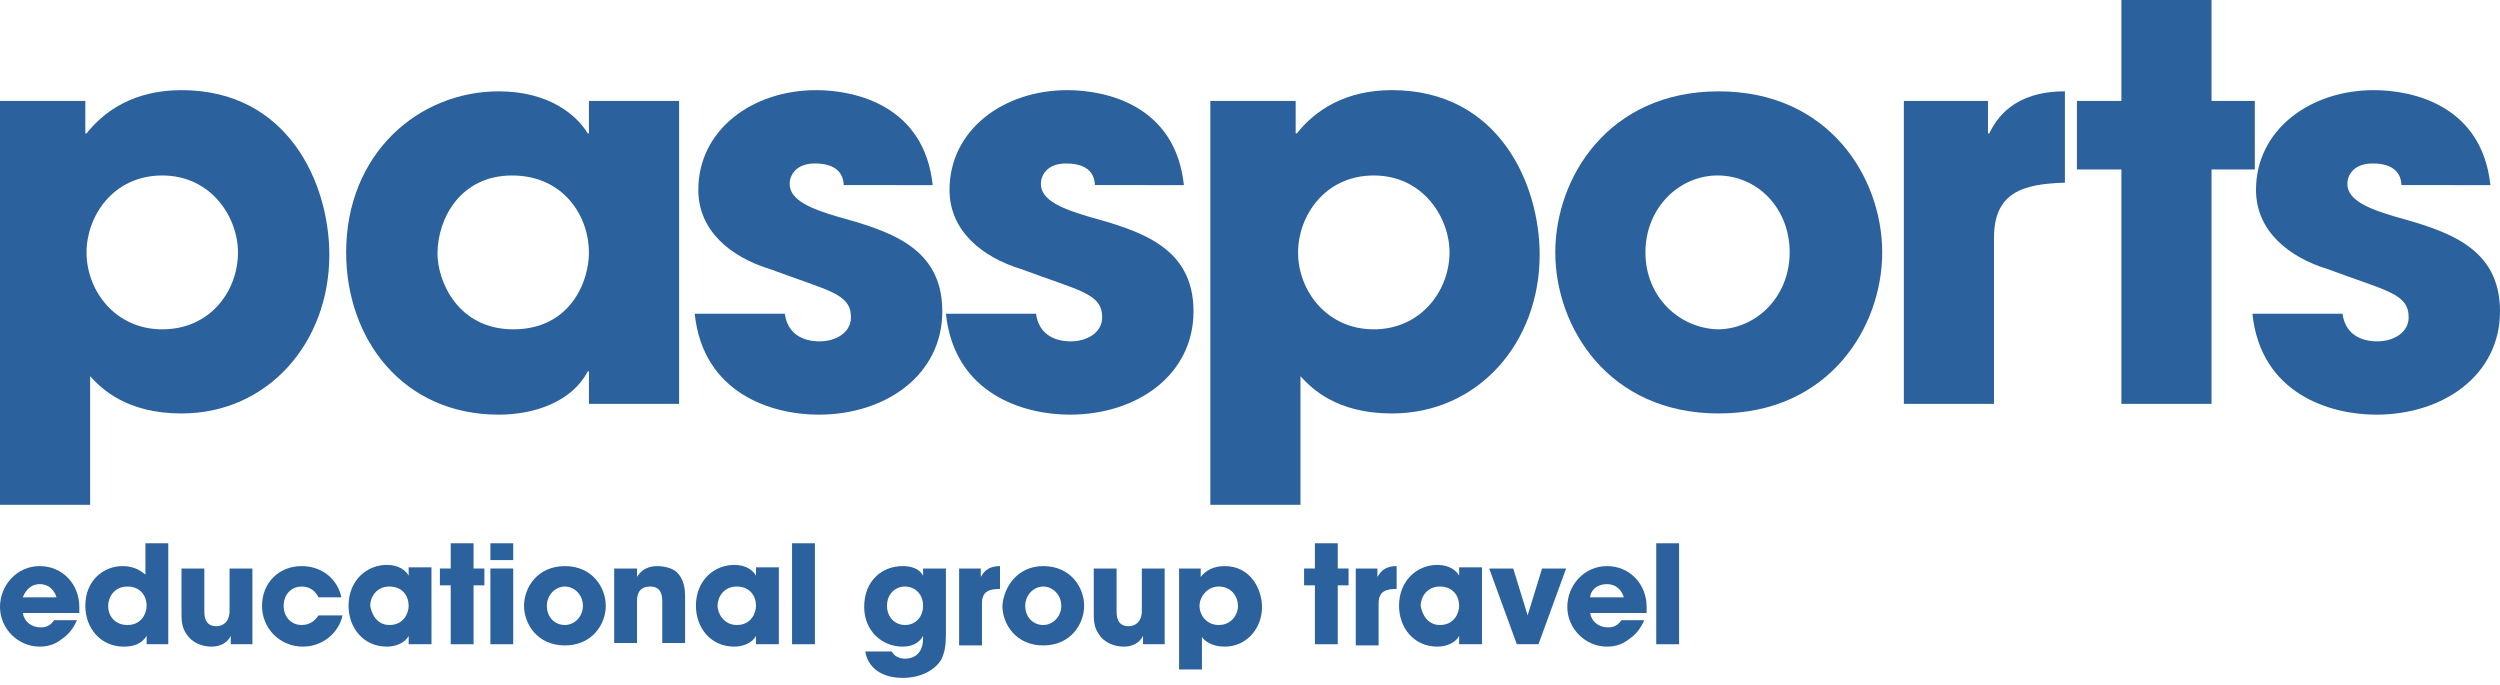
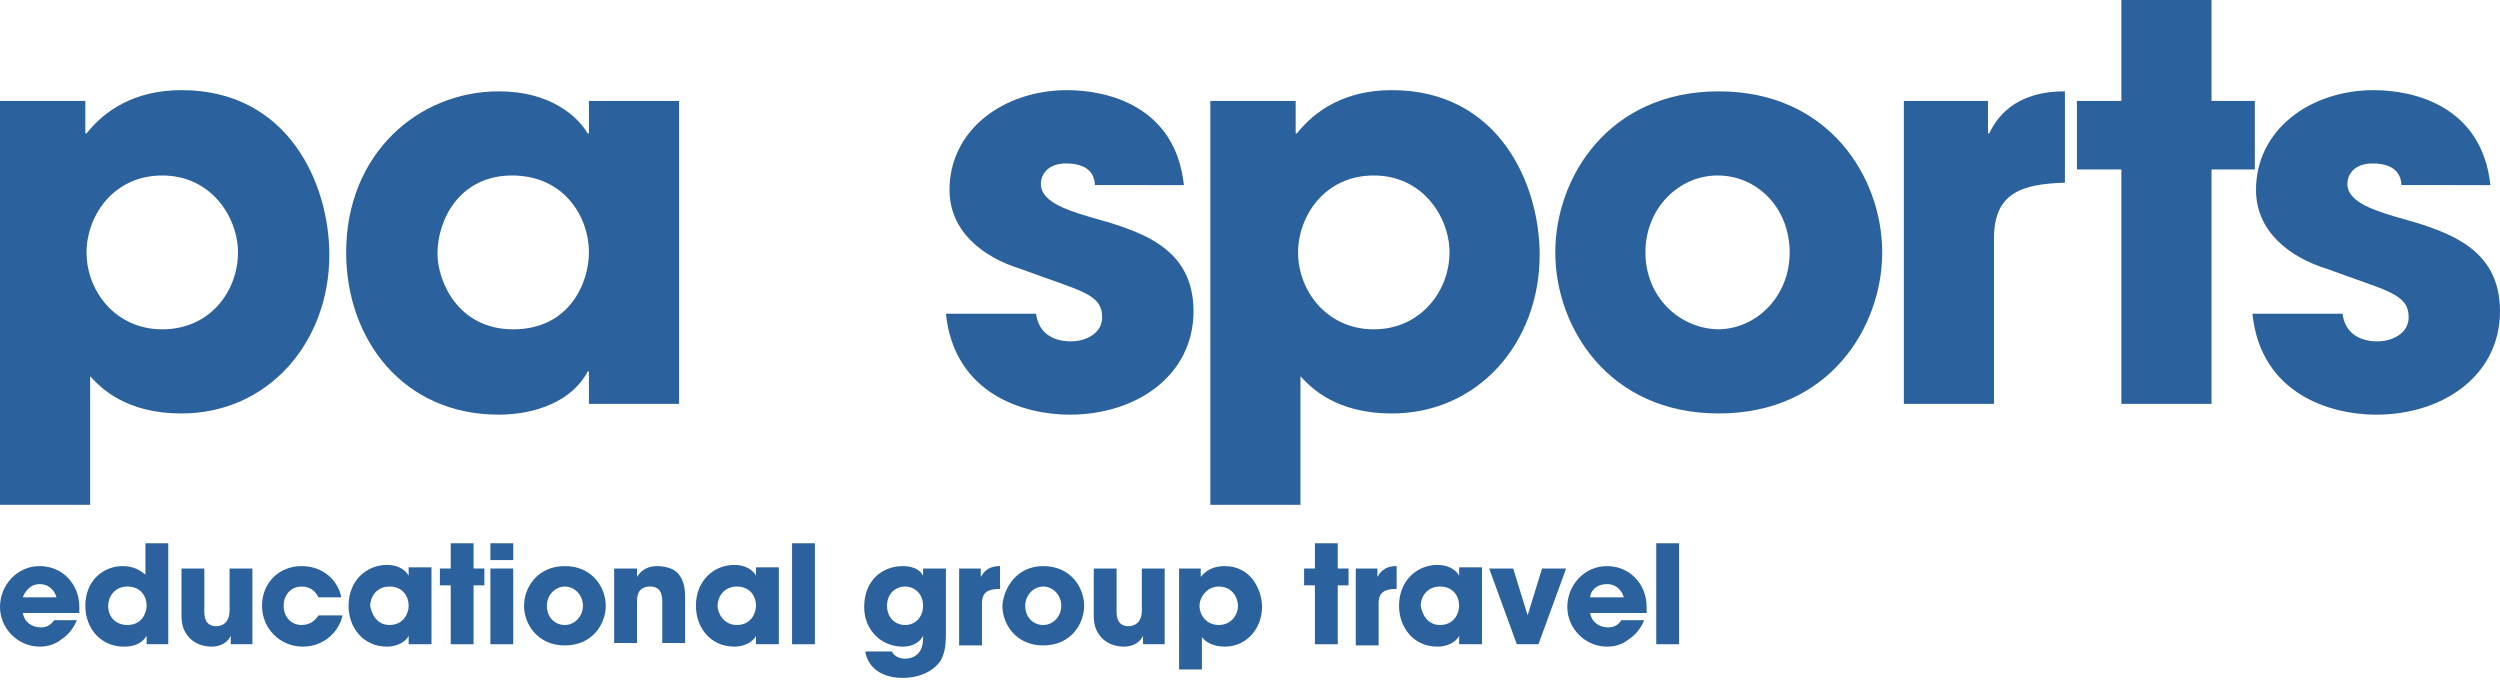
<svg xmlns="http://www.w3.org/2000/svg" version="1.1" id="Layer_1" x="0px" y="0px" width="208px" height="57px" viewBox="0 0 208 57" style="enable-background:new 0 0 208 57;" xml:space="preserve">
  <style type="text/css">
	.st0{fill:#2B619C;}
</style>
  <path class="st0" d="M13.5,27.4c-3.9,0-6.3-3.2-6.3-6.4c0-3,2.2-6.4,6.3-6.4c4.1,0,6.3,3.5,6.3,6.4C19.8,24.2,17.5,27.4,13.5,27.4z   M0,42h7.5V31.3c0.9,1,3,3.1,7.6,3.1c7.2,0,12.3-5.9,12.3-13.2c0-5.9-3.4-13.7-12.3-13.7c-3.9,0-6.4,1.7-7.9,3.6H7.1h0V8.4H0V42z" />
  <path class="st0" d="M36.4,21.1c0-2.9,1.9-6.5,6.2-6.5c4.3,0,6.4,3.4,6.4,6.4c0,2.5-1.6,6.4-6.3,6.4C38.1,27.4,36.4,23.4,36.4,21.1z   M56.5,8.4H49v2.7h-0.1c-0.9-1.5-3.2-3.5-7.4-3.5c-6.7,0-12.7,5.2-12.7,13.4c0,7.2,4.7,13.5,12.7,13.5c3,0,6.1-1.1,7.4-3.6H49v2.7  h7.5V8.4z" />
-   <path class="st0" d="M70.2,15.5c0-0.5-0.1-1.9-2.4-1.9c-1.6,0-2.1,1-2.1,1.7c0,1.4,1.9,2.1,3.9,2.7c4.3,1.2,8.8,2.5,8.8,7.9  c0,5.3-4.7,8.6-10.3,8.6c-3.8,0-9.6-1.7-10.3-8.4h7.5c0.3,2.3,2.5,2.3,2.9,2.3c1.3,0,2.6-0.7,2.6-2c0-2-1.9-2.2-6.7-4  c-3.3-1-6-3.2-6-6.6c0-5,4.5-8.3,9.8-8.3c3.3,0,9,1.3,9.7,7.9H70.2z" />
  <path class="st0" d="M91.1,15.5c0-0.5-0.1-1.9-2.4-1.9c-1.6,0-2.1,1-2.1,1.7c0,1.4,1.9,2.1,3.9,2.7c4.3,1.2,8.8,2.5,8.8,7.9  c0,5.3-4.7,8.6-10.3,8.6c-3.8,0-9.6-1.7-10.3-8.4h7.5c0.3,2.3,2.5,2.3,2.9,2.3c1.3,0,2.6-0.7,2.6-2c0-2-1.9-2.2-6.7-4  c-3.3-1-6-3.2-6-6.6c0-5,4.5-8.3,9.8-8.3c3.3,0,9,1.3,9.7,7.9H91.1z" />
  <path class="st0" d="M114.3,27.4c-3.9,0-6.3-3.2-6.3-6.4c0-3,2.2-6.4,6.3-6.4c4.1,0,6.3,3.5,6.3,6.4  C120.6,24.2,118.2,27.4,114.3,27.4z M100.7,42h7.5V31.3c0.9,1,3,3.1,7.6,3.1c7.2,0,12.3-5.9,12.3-13.2c0-5.9-3.4-13.7-12.3-13.7  c-3.9,0-6.4,1.7-7.9,3.6h-0.1h0V8.4h-7.1V42z" />
  <path class="st0" d="M136.9,21c0-3.7,2.8-6.4,6-6.4c3.3,0,6,2.7,6,6.4c0,3.7-2.8,6.4-6,6.4C139.7,27.3,136.9,24.7,136.9,21z   M129.4,21c0,6.2,4.4,13.4,13.6,13.4c9.2,0,13.6-7.2,13.6-13.4c0-6.2-4.4-13.4-13.6-13.4C133.8,7.6,129.4,14.8,129.4,21z" />
  <path class="st0" d="M158.3,8.4h7.1v2.7h0.1c0.6-1.2,2-3.5,6.3-3.5v7.6c-3.5,0.1-5.9,0.8-5.9,4.6v13.8h-7.5V8.4z" />
  <path class="st0" d="M184,8.4h3.6v5.7H184v19.5h-7.5V14.1h-3.7V8.4h3.7V0h7.5V8.4z" />
  <path class="st0" d="M199.8,15.5c0-0.5-0.1-1.9-2.4-1.9c-1.6,0-2.1,1-2.1,1.7c0,1.4,1.9,2.1,3.9,2.7c4.3,1.2,8.8,2.5,8.8,7.9  c0,5.3-4.7,8.6-10.3,8.6c-3.8,0-9.6-1.7-10.3-8.4h7.5c0.3,2.3,2.5,2.3,2.9,2.3c1.3,0,2.6-0.7,2.6-2c0-2-1.9-2.2-6.7-4  c-3.3-1-6-3.2-6-6.6c0-5,4.5-8.3,9.8-8.3c3.3,0,9,1.3,9.7,7.9H199.8z" />
  <g>
    <path class="st0" d="M6.4,51.6c-0.3,0.7-0.7,1.2-1.3,1.6c-0.5,0.4-1.1,0.6-1.8,0.6c-1.8,0-3.3-1.5-3.3-3.3c0-1.8,1.4-3.4,3.3-3.4   c1.9,0,3.3,1.5,3.3,3.4c0,0.2,0,0.4,0,0.5H1.9c0.1,0.7,0.7,1.2,1.5,1.2c0.6,0,0.9-0.3,1.1-0.6H6.4z M4.7,49.7   c-0.1-0.4-0.5-1.1-1.4-1.1S2,49.4,1.9,49.7H4.7z" />
-     <path class="st0" d="M14,53.6h-1.8v-0.7h0c-0.2,0.3-0.6,0.9-1.9,0.9c-1.9,0-3.2-1.5-3.2-3.4c0-2.1,1.5-3.3,3.1-3.3   c1.1,0,1.6,0.5,1.9,0.7v-2.6H14V53.6z M10.6,52c1.2,0,1.6-1,1.6-1.6c0-0.8-0.5-1.6-1.6-1.6c-1.1,0-1.6,0.9-1.6,1.6   C9,51.4,9.7,52,10.6,52z" />
+     <path class="st0" d="M14,53.6h-1.8v-0.7h0c-0.2,0.3-0.6,0.9-1.9,0.9c-1.9,0-3.2-1.5-3.2-3.4c0-2.1,1.5-3.3,3.1-3.3   c1.1,0,1.6,0.5,1.9,0.7v-2.6H14V53.6z M10.6,52c1.2,0,1.6-1,1.6-1.6c0-0.8-0.5-1.6-1.6-1.6c-1.1,0-1.6,0.9-1.6,1.6   C9,51.4,9.7,52,10.6,52" />
    <path class="st0" d="M21,53.6h-1.8v-0.7h0c-0.4,0.8-1.2,0.9-1.6,0.9c-0.4,0-1.3-0.1-1.9-0.8c-0.5-0.6-0.6-1.1-0.6-1.9v-3.8H17v3.5   c0,0.4,0,1.3,1,1.3c0.5,0,1.1-0.3,1.1-1.3v-3.5H21V53.6z" />
    <path class="st0" d="M28.5,51.2c-0.3,1.4-1.6,2.6-3.3,2.6c-1.9,0-3.4-1.5-3.4-3.4c0-1.9,1.4-3.3,3.3-3.3c1.7,0,3,1.1,3.3,2.6h-1.9   c-0.2-0.4-0.6-0.9-1.4-0.9c-0.9,0-1.5,0.7-1.5,1.6c0,0.9,0.6,1.6,1.5,1.6c0.8,0,1.2-0.5,1.4-0.8H28.5z" />
    <path class="st0" d="M35.9,53.6H34v-0.7h0c-0.3,0.6-1.1,0.9-1.8,0.9c-2,0-3.2-1.6-3.2-3.4c0-2.1,1.5-3.4,3.2-3.4   c1,0,1.6,0.5,1.8,0.9h0v-0.7h1.9V53.6z M32.4,52c1.2,0,1.6-1,1.6-1.6c0-0.8-0.5-1.6-1.6-1.6c-1.1,0-1.6,0.9-1.6,1.6   C30.9,51,31.3,52,32.4,52z" />
    <path class="st0" d="M39.4,47.3h0.9v1.4h-0.9v4.9h-1.9v-4.9h-0.9v-1.4h0.9v-2.1h1.9V47.3z" />
    <path class="st0" d="M42.7,46.6h-1.9v-1.4h1.9V46.6z M42.7,53.6h-1.9v-6.3h1.9V53.6z" />
    <path class="st0" d="M47,47.1c2.3,0,3.4,1.8,3.4,3.3c0,1.5-1.1,3.3-3.4,3.3s-3.4-1.8-3.4-3.3C43.6,48.9,44.7,47.1,47,47.1z M47,52   c0.8,0,1.5-0.7,1.5-1.6c0-0.9-0.7-1.6-1.5-1.6c-0.8,0-1.5,0.7-1.5,1.6C45.5,51.4,46.2,52,47,52z" />
    <path class="st0" d="M51.2,47.3H53V48h0c0.2-0.3,0.6-0.9,1.7-0.9c0.6,0,1.3,0.2,1.6,0.5c0.3,0.3,0.7,0.8,0.7,2v3.9h-1.9v-3.4   c0-0.4,0-1.3-1-1.3c-1.1,0-1.1,0.9-1.1,1.3v3.4h-1.9V47.3z" />
    <path class="st0" d="M64.8,53.6h-1.9v-0.7h0c-0.3,0.6-1.1,0.9-1.8,0.9c-2,0-3.2-1.6-3.2-3.4c0-2.1,1.5-3.4,3.2-3.4   c1,0,1.6,0.5,1.8,0.9h0v-0.7h1.9V53.6z M61.3,52c1.2,0,1.6-1,1.6-1.6c0-0.8-0.5-1.6-1.6-1.6c-1.1,0-1.6,0.9-1.6,1.6   C59.7,51,60.2,52,61.3,52z" />
    <path class="st0" d="M65.9,45.2h1.9v8.4h-1.9V45.2z" />
    <path class="st0" d="M78.7,52.8c0,0.9-0.1,1.5-0.4,2.1c-0.5,0.8-1.6,1.5-3.2,1.5c-2.2,0-3-1.3-3.1-2.2h2.2c0.3,0.6,1,0.6,1.1,0.6   c0.2,0,1.5,0,1.5-1.7v-0.2h0c-0.2,0.4-0.7,0.9-1.7,0.9c-1.7,0-3.2-1.3-3.2-3.3c0-2.2,1.5-3.4,3.2-3.4c0.7,0,1.4,0.2,1.7,0.8h0v-0.6   h1.9V52.8z M75.3,52c0.9,0,1.5-0.7,1.5-1.6c0-1-0.7-1.6-1.5-1.6c-0.8,0-1.5,0.6-1.5,1.6C73.8,51.4,74.5,52,75.3,52z" />
    <path class="st0" d="M79.8,47.3h1.8V48h0c0.2-0.3,0.5-0.9,1.6-0.9V49c-0.9,0-1.5,0.2-1.5,1.2v3.5h-1.9V47.3z" />
    <path class="st0" d="M86.8,47.1c2.3,0,3.4,1.8,3.4,3.3c0,1.5-1.1,3.3-3.4,3.3s-3.4-1.8-3.4-3.3C83.5,48.9,84.6,47.1,86.8,47.1z    M86.8,52c0.8,0,1.5-0.7,1.5-1.6c0-0.9-0.7-1.6-1.5-1.6c-0.8,0-1.5,0.7-1.5,1.6C85.3,51.4,86,52,86.8,52z" />
    <path class="st0" d="M96.9,53.6h-1.8v-0.7h0c-0.4,0.8-1.2,0.9-1.6,0.9c-0.4,0-1.3-0.1-1.9-0.8c-0.5-0.6-0.6-1.1-0.6-1.9v-3.8h1.9   v3.5c0,0.4,0,1.3,1,1.3c0.5,0,1.1-0.3,1.1-1.3v-3.5h1.9V53.6z" />
    <path class="st0" d="M98.1,47.3h1.8V48h0h0c0.4-0.5,1-0.9,2-0.9c2.2,0,3.1,2,3.1,3.4c0,1.8-1.3,3.3-3.1,3.3c-1.1,0-1.7-0.5-1.9-0.8   v2.7h-1.9V47.3z M103,50.4c0-0.7-0.5-1.6-1.6-1.6c-1,0-1.6,0.9-1.6,1.6c0,0.8,0.6,1.6,1.6,1.6C102.4,52,103,51.2,103,50.4z" />
    <path class="st0" d="M111.3,47.3h0.9v1.4h-0.9v4.9h-1.9v-4.9h-0.9v-1.4h0.9v-2.1h1.9V47.3z" />
    <path class="st0" d="M112.8,47.3h1.8V48h0c0.2-0.3,0.5-0.9,1.6-0.9V49c-0.9,0-1.5,0.2-1.5,1.2v3.5h-1.9V47.3z" />
    <path class="st0" d="M123.3,53.6h-1.9v-0.7h0c-0.3,0.6-1.1,0.9-1.8,0.9c-2,0-3.2-1.6-3.2-3.4c0-2.1,1.5-3.4,3.2-3.4   c1,0,1.6,0.5,1.8,0.9h0v-0.7h1.9V53.6z M119.8,52c1.2,0,1.6-1,1.6-1.6c0-0.8-0.5-1.6-1.6-1.6c-1.1,0-1.6,0.9-1.6,1.6   C118.3,51,118.7,52,119.8,52z" />
    <path class="st0" d="M128,53.6h-1.8l-2.3-6.3h2l1.2,3.9h0l1.2-3.9h2L128,53.6z" />
    <path class="st0" d="M136.8,51.6c-0.3,0.7-0.7,1.2-1.3,1.6c-0.5,0.4-1.1,0.6-1.8,0.6c-1.8,0-3.3-1.5-3.3-3.3c0-1.8,1.4-3.4,3.3-3.4   c1.9,0,3.3,1.5,3.3,3.4c0,0.2,0,0.4,0,0.5h-4.7c0.1,0.7,0.7,1.2,1.5,1.2c0.6,0,0.9-0.3,1.1-0.6H136.8z M135.1,49.7   c-0.1-0.4-0.5-1.1-1.4-1.1c-1,0-1.4,0.7-1.4,1.1H135.1z" />
    <path class="st0" d="M137.8,45.2h1.9v8.4h-1.9V45.2z" />
  </g>
</svg>